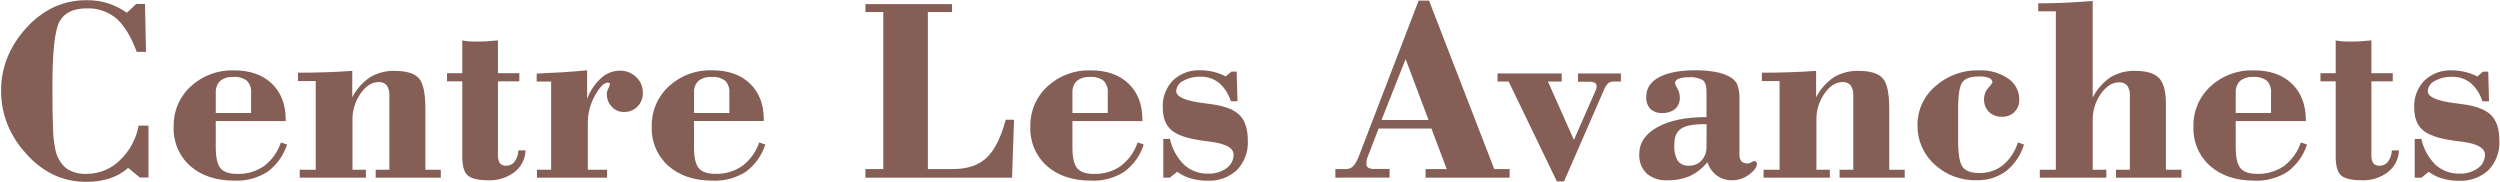
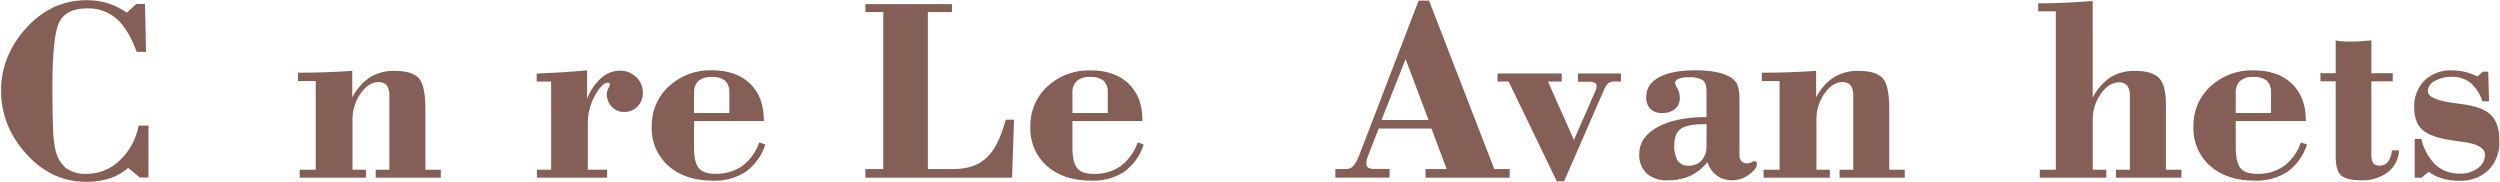
<svg xmlns="http://www.w3.org/2000/svg" width="1056" height="77" viewBox="0 0 1056 77" fill="none">
  <path d="M62.715 53.059V74.988H59.082L54.133 70.915C51.905 72.896 49.292 74.394 46.458 75.317C43.266 76.345 39.929 76.847 36.575 76.805C31.813 76.862 27.096 75.867 22.762 73.891C18.307 71.738 14.337 68.7 11.094 64.963C7.688 61.31 4.98 57.063 3.106 52.433C1.326 47.92 0.427 43.108 0.459 38.258C0.431 33.455 1.34 28.693 3.137 24.239C5.052 19.612 7.784 15.368 11.203 11.709C14.495 8.01 18.502 5.016 22.981 2.906C27.363 0.97 32.114 0.008 36.904 0.087C39.873 0.067 42.827 0.511 45.66 1.402C48.484 2.32 51.155 3.656 53.584 5.365L57.547 1.653H61.243L61.682 21.921H57.766C55.344 15.426 52.483 10.727 49.183 7.824C45.684 4.888 41.218 3.358 36.654 3.532C31.005 3.532 27.168 5.386 25.142 9.093C23.117 12.8 22.114 22.114 22.135 37.036C22.135 44.889 22.229 50.762 22.417 54.657C22.475 57.489 22.789 60.309 23.357 63.084C23.925 66.159 25.514 68.951 27.867 71.01C30.455 72.776 33.558 73.631 36.685 73.437C41.888 73.429 46.881 71.382 50.593 67.736C54.75 63.823 57.539 58.678 58.549 53.059H62.715Z" fill="#855E56" />
-   <path d="M118.66 60.17L121.244 61.048C119.783 65.659 116.899 69.689 113.006 72.56C108.848 75.208 103.976 76.515 99.051 76.304C91.231 76.304 84.966 74.215 80.257 70.038C77.962 67.957 76.153 65.397 74.96 62.538C73.766 59.679 73.216 56.593 73.35 53.498C73.271 50.31 73.876 47.143 75.124 44.209C76.372 41.274 78.235 38.642 80.586 36.488C85.544 31.925 92.097 29.494 98.832 29.721C105.587 29.721 110.918 31.585 114.823 35.313C118.728 39.041 120.68 44.137 120.68 50.6V51.148H91.142V62.222C91.142 66.514 91.81 69.459 93.147 71.056C94.483 72.654 96.822 73.453 100.163 73.453C104.223 73.59 108.219 72.42 111.565 70.117C114.872 67.586 117.343 64.121 118.66 60.17V60.17ZM91.142 47.718H106.068V39.245C106.155 38.305 106.041 37.359 105.733 36.467C105.425 35.576 104.931 34.761 104.282 34.076C102.633 32.882 100.608 32.326 98.581 32.509C96.574 32.35 94.579 32.948 92.99 34.185C92.341 34.849 91.84 35.644 91.522 36.516C91.203 37.388 91.073 38.318 91.142 39.245V47.718Z" fill="#855E56" />
  <path d="M126.601 71.683H133.366V34.232H125.88V30.708C129.848 30.708 133.722 30.645 137.501 30.52C141.281 30.395 145.045 30.202 148.794 29.941V41.124C150.541 37.7 153.128 34.774 156.311 32.619C159.464 30.754 163.081 29.825 166.742 29.941C171.587 29.941 174.954 30.948 176.844 32.964C178.734 34.979 179.679 39.276 179.679 45.854V71.683H186.194V75.035H158.692V71.683H164.471V40.513C164.605 38.945 164.22 37.377 163.375 36.049C162.934 35.562 162.386 35.185 161.775 34.946C161.163 34.706 160.505 34.612 159.851 34.671C157.094 34.671 154.578 36.284 152.302 39.511C150.026 42.75 148.831 46.626 148.887 50.585V71.683H154.557V75.035H126.601V71.683Z" fill="#855E56" />
-   <path d="M195.263 65.01V34.342H188.826V30.927H195.263V17.05C196.065 17.247 196.882 17.378 197.706 17.441C198.604 17.514 199.951 17.551 201.747 17.551C203.365 17.551 204.869 17.504 206.257 17.41C207.646 17.316 209.003 17.196 210.329 17.05V30.927H219.366V34.342H210.329V65.01C210.2 66.362 210.467 67.723 211.097 68.926C211.457 69.316 211.905 69.614 212.404 69.796C212.902 69.979 213.436 70.04 213.963 69.976C214.635 69.984 215.299 69.83 215.898 69.528C216.498 69.225 217.016 68.782 217.409 68.237C218.367 66.851 218.91 65.221 218.975 63.538H221.998C221.936 65.317 221.483 67.06 220.671 68.644C219.859 70.228 218.708 71.613 217.299 72.701C214.117 75.095 210.204 76.313 206.226 76.147C201.966 76.147 199.048 75.442 197.471 74.032C195.894 72.623 195.158 69.615 195.263 65.01Z" fill="#855E56" />
  <path d="M226.806 75.035V71.683H232.804V34.452H226.696V31.084C230.257 30.938 233.807 30.755 237.346 30.536C240.886 30.317 244.436 30.04 247.996 29.706V41.766C249.245 38.409 251.274 35.397 253.917 32.979C256.049 31.002 258.84 29.885 261.748 29.847C263.032 29.81 264.312 30.03 265.511 30.492C266.71 30.955 267.805 31.651 268.733 32.541C269.641 33.391 270.36 34.424 270.843 35.571C271.326 36.718 271.562 37.953 271.536 39.197C271.573 40.268 271.392 41.335 271.004 42.334C270.616 43.333 270.03 44.243 269.281 45.009C268.535 45.764 267.64 46.357 266.654 46.751C265.667 47.145 264.61 47.33 263.549 47.295C262.587 47.31 261.634 47.121 260.751 46.741C259.868 46.36 259.076 45.796 258.427 45.087C257.743 44.379 257.205 43.542 256.845 42.626C256.485 41.709 256.309 40.73 256.329 39.746C256.344 38.88 256.57 38.03 256.986 37.271C257.311 36.748 257.534 36.169 257.644 35.564C257.643 35.471 257.62 35.38 257.576 35.298C257.532 35.217 257.47 35.146 257.394 35.094C257.212 34.963 256.991 34.897 256.767 34.906C255.149 34.906 253.332 36.723 251.317 40.357C249.338 43.849 248.297 47.793 248.294 51.806V71.683H256.438V75.035H226.806Z" fill="#855E56" />
  <path d="M320.684 60.17L323.268 61.048C321.807 65.659 318.923 69.689 315.03 72.56C310.871 75.208 306 76.515 301.075 76.304C293.254 76.304 286.99 74.215 282.28 70.038C279.967 67.961 278.141 65.399 276.934 62.534C275.726 59.669 275.167 56.573 275.295 53.467C275.216 50.279 275.821 47.111 277.07 44.177C278.318 41.243 280.18 38.61 282.531 36.456C287.489 31.893 294.043 29.463 300.777 29.69C307.533 29.69 312.863 31.554 316.768 35.282C320.673 39.01 322.626 44.105 322.626 50.569V51.117H293.15V62.191C293.15 66.483 293.818 69.427 295.155 71.025C296.491 72.623 298.83 73.422 302.171 73.422C306.231 73.558 310.227 72.389 313.573 70.085C316.88 67.565 319.357 64.112 320.684 60.17V60.17ZM293.15 47.718H308.076V39.245C308.163 38.306 308.049 37.359 307.741 36.467C307.433 35.576 306.939 34.761 306.29 34.076C304.641 32.882 302.616 32.326 300.589 32.509C298.582 32.35 296.587 32.948 294.998 34.185C294.349 34.849 293.848 35.644 293.53 36.516C293.211 37.388 293.082 38.318 293.15 39.245V47.718Z" fill="#855E56" />
  <path d="M365.555 75.035V71.401H373.104V5.099H365.555V1.747H402.11V5.099H391.93V71.401H402.674C408.699 71.401 413.397 69.803 416.77 66.608C420.142 63.413 422.821 58.072 424.804 50.585H428.328L427.498 75.035H365.555Z" fill="#855E56" />
  <path d="M480.53 60.17L483.114 61.048C481.653 65.659 478.769 69.689 474.876 72.56C470.718 75.208 465.846 76.515 460.921 76.304C453.1 76.304 446.836 74.215 442.127 70.038C439.832 67.957 438.023 65.397 436.829 62.538C435.636 59.679 435.086 56.593 435.22 53.498C435.141 50.31 435.746 47.143 436.994 44.209C438.242 41.274 440.104 38.642 442.455 36.488C447.414 31.925 453.967 29.494 460.702 29.721C467.457 29.721 472.787 31.585 476.693 35.313C480.598 39.041 482.55 44.137 482.55 50.6V51.148H452.996V62.222C452.996 66.514 453.664 69.459 455.001 71.056C456.337 72.654 458.676 73.453 462.017 73.453C466.077 73.59 470.073 72.42 473.419 70.117C476.731 67.588 479.208 64.123 480.53 60.17V60.17ZM452.996 47.718H467.922V39.245C468.009 38.305 467.895 37.359 467.587 36.467C467.279 35.576 466.785 34.761 466.136 34.076C464.488 32.882 462.463 32.326 460.435 32.509C458.428 32.35 456.433 32.948 454.844 34.185C454.195 34.849 453.694 35.644 453.376 36.516C453.057 37.388 452.928 38.318 452.996 39.245V47.718Z" fill="#855E56" />
-   <path d="M491.383 75.035V58.682H494.187C495.089 62.845 497.185 66.655 500.217 69.647C502.988 72.124 506.603 73.447 510.319 73.343C513.08 73.463 515.803 72.659 518.056 71.056C518.983 70.422 519.741 69.572 520.265 68.578C520.789 67.585 521.063 66.478 521.063 65.355C521.063 62.494 517.779 60.656 511.212 59.842C509.343 59.622 507.891 59.419 506.858 59.231C501.052 58.385 496.985 56.918 494.657 54.829C492.328 52.741 491.164 49.608 491.164 45.431C491.059 43.326 491.386 41.222 492.124 39.247C492.862 37.273 493.995 35.47 495.456 33.95C497.005 32.492 498.833 31.363 500.83 30.631C502.828 29.899 504.953 29.579 507.077 29.69C508.934 29.691 510.785 29.911 512.59 30.348C514.385 30.775 516.121 31.422 517.758 32.274L520.123 30.238H522.379L522.707 42.769H519.904C519.007 39.779 517.293 37.099 514.955 35.031C512.742 33.249 509.963 32.321 507.124 32.415C504.549 32.32 501.998 32.932 499.747 34.185C498.919 34.571 498.211 35.174 497.699 35.929C497.186 36.685 496.887 37.565 496.834 38.477C496.834 40.9 500.635 42.586 508.236 43.536C509.447 43.682 510.402 43.813 511.102 43.928C517.012 44.659 521.152 46.194 523.522 48.533C525.892 50.872 527.077 54.48 527.077 59.356C527.206 61.634 526.867 63.914 526.08 66.056C525.294 68.198 524.076 70.155 522.504 71.808C520.824 73.361 518.849 74.56 516.697 75.335C514.544 76.11 512.258 76.444 509.974 76.319C507.58 76.341 505.195 76.014 502.895 75.348C500.865 74.761 498.956 73.817 497.257 72.56L494.124 75.035H491.383Z" fill="#855E56" />
  <path d="M564.055 75.035V71.401H568.566C569.125 71.417 569.682 71.318 570.202 71.111C570.722 70.903 571.193 70.591 571.588 70.195C572.682 68.896 573.521 67.403 574.063 65.794L599.232 0.259H603.633L631.167 71.401H637.666V75.035H602.161V71.401H611.088L604.635 54.281H582.333L577.493 66.812C577.355 67.135 577.271 67.479 577.242 67.83C577.187 68.35 577.161 68.873 577.164 69.396C577.152 69.694 577.225 69.99 577.375 70.248C577.524 70.506 577.745 70.716 578.01 70.853C578.747 71.239 579.575 71.418 580.406 71.37H586.953V75.004L564.055 75.035ZM583.539 50.694H603.429L593.734 24.975L583.539 50.694Z" fill="#855E56" />
  <path d="M657.62 76.633L637.259 34.452H632.56V31.037H659.656V34.452H653.861L664.824 59.121L673.751 38.759C673.97 38.34 674.143 37.899 674.268 37.443C674.363 37.064 674.411 36.675 674.409 36.284C674.414 36.018 674.345 35.755 674.209 35.526C674.074 35.296 673.877 35.109 673.642 34.984C672.945 34.631 672.167 34.469 671.387 34.514H666.547V31.037H684.668V34.452H681.645C680.826 34.409 680.018 34.653 679.358 35.141C678.63 35.825 678.059 36.659 677.683 37.584L660.642 76.633H657.62Z" fill="#855E56" />
  <path d="M721.207 68.488C719.23 70.964 716.719 72.961 713.862 74.33C710.844 75.612 707.586 76.231 704.308 76.147C701.13 76.353 697.994 75.326 695.553 73.281C694.481 72.224 693.647 70.951 693.107 69.546C692.567 68.142 692.333 66.638 692.421 65.136C692.421 60.364 694.973 56.557 700.079 53.717C705.185 50.877 712.102 49.457 720.831 49.457V38.743C720.831 36.289 720.309 34.655 719.265 33.841C717.441 32.852 715.363 32.432 713.298 32.635C711.827 32.561 710.357 32.785 708.975 33.292C708.564 33.425 708.203 33.68 707.942 34.025C707.681 34.37 707.533 34.787 707.519 35.219C707.758 35.987 708.1 36.72 708.537 37.396C709.188 38.526 709.538 39.804 709.555 41.108C709.612 42.02 709.467 42.932 709.128 43.78C708.789 44.628 708.266 45.39 707.597 46.011C706.005 47.245 704.015 47.852 702.006 47.718C701.107 47.777 700.206 47.652 699.358 47.351C698.509 47.049 697.732 46.577 697.072 45.964C696.462 45.261 695.998 44.443 695.707 43.558C695.417 42.673 695.306 41.739 695.381 40.811C695.381 37.292 697.197 34.556 700.831 32.603C704.465 30.651 709.602 29.68 716.242 29.69C718.918 29.667 721.591 29.876 724.23 30.316C726.275 30.632 728.261 31.255 730.119 32.165C731.626 32.846 732.885 33.979 733.721 35.407C734.559 37.635 734.906 40.018 734.739 42.393V65.23C734.644 66.268 734.947 67.303 735.585 68.127C735.944 68.456 736.367 68.707 736.828 68.864C737.29 69.02 737.778 69.079 738.263 69.036C738.82 69.006 739.359 68.834 739.829 68.535C740.186 68.284 740.591 68.113 741.02 68.033C741.163 68.033 741.305 68.062 741.437 68.118C741.569 68.175 741.688 68.258 741.787 68.362C741.895 68.471 741.981 68.601 742.037 68.743C742.094 68.886 742.121 69.039 742.116 69.192C742.116 70.592 741.041 72.095 738.89 73.704C736.78 75.308 734.195 76.163 731.544 76.131C729.233 76.177 726.971 75.461 725.107 74.095C723.257 72.675 721.894 70.716 721.207 68.488V68.488ZM720.878 52.464H719.563C715.01 52.464 711.815 53.117 709.978 54.422C708.14 55.727 707.221 57.941 707.221 61.063C707.027 63.443 707.533 65.828 708.678 67.924C709.229 68.63 709.947 69.188 710.767 69.549C711.587 69.91 712.483 70.062 713.376 69.991C714.377 70.028 715.375 69.85 716.301 69.469C717.228 69.088 718.062 68.513 718.748 67.783C720.176 66.181 720.918 64.084 720.816 61.941L720.878 52.464Z" fill="#855E56" />
-   <path d="M744.935 71.683H751.701V34.232H744.215V30.708C748.182 30.708 752.056 30.645 755.836 30.52C759.616 30.395 763.38 30.202 767.128 29.941V41.124C768.876 37.7 771.462 34.774 774.646 32.619C777.798 30.754 781.416 29.825 785.077 29.941C789.921 29.941 793.289 30.948 795.179 32.964C797.069 34.979 798.013 39.276 798.013 45.854V71.683H804.56V75.035H777.042V71.683H782.821V40.513C782.955 38.945 782.57 37.377 781.725 36.049C781.284 35.562 780.737 35.185 780.125 34.946C779.514 34.706 778.855 34.612 778.201 34.671C775.445 34.671 772.928 36.284 770.652 39.511C768.382 42.752 767.192 46.628 767.253 50.585V71.683H772.923V75.035H744.935V71.683Z" fill="#855E56" />
-   <path d="M852.361 60.171L854.945 61.048C853.606 65.511 850.933 69.457 847.286 72.356C843.684 74.943 839.33 76.27 834.897 76.131C828.314 76.317 821.923 73.903 817.105 69.412C814.8 67.32 812.969 64.759 811.734 61.9C810.5 59.042 809.891 55.953 809.948 52.84C809.921 49.725 810.58 46.642 811.88 43.81C813.179 40.978 815.086 38.468 817.466 36.456C822.522 31.944 829.109 29.53 835.884 29.706C840.268 29.506 844.599 30.72 848.241 33.167C849.705 34.147 850.902 35.477 851.722 37.036C852.543 38.594 852.961 40.334 852.94 42.095C852.975 43.053 852.812 44.008 852.462 44.9C852.111 45.791 851.581 46.602 850.903 47.279C850.226 47.957 849.416 48.487 848.524 48.838C847.632 49.188 846.677 49.351 845.72 49.316C844.699 49.37 843.678 49.217 842.717 48.867C841.756 48.517 840.876 47.977 840.129 47.28C839.424 46.552 838.877 45.687 838.521 44.738C838.165 43.79 838.009 42.778 838.061 41.766C838.064 40.066 838.694 38.426 839.831 37.161C840.507 36.47 841.101 35.703 841.601 34.874C841.6 34.442 841.464 34.02 841.211 33.669C840.958 33.317 840.601 33.054 840.191 32.917C838.79 32.423 837.305 32.21 835.822 32.29C832.522 32.29 830.246 33.063 828.993 34.608C827.74 36.154 827.113 39.97 827.113 46.058V59.607C827.113 65.225 827.756 68.879 829.04 70.571C830.324 72.263 832.652 73.098 836.025 73.077C839.616 73.181 843.131 72.035 845.97 69.835C848.991 67.3 851.211 63.943 852.361 60.171V60.171Z" fill="#855E56" />
+   <path d="M744.935 71.683H751.701V34.232H744.215V30.708C748.182 30.708 752.056 30.645 755.836 30.52C759.616 30.395 763.38 30.202 767.128 29.941V41.124C768.876 37.7 771.462 34.774 774.646 32.619C777.798 30.754 781.416 29.825 785.077 29.941C789.921 29.941 793.289 30.948 795.179 32.964C797.069 34.979 798.013 39.276 798.013 45.854V71.683H804.56V75.035H777.042V71.683H782.821V40.513C782.955 38.945 782.57 37.377 781.725 36.049C781.284 35.562 780.737 35.185 780.125 34.946C779.514 34.706 778.855 34.612 778.201 34.671C775.445 34.671 772.928 36.284 770.652 39.511C768.382 42.752 767.192 46.628 767.253 50.585V71.683H772.923V75.035H744.935V71.683" fill="#855E56" />
  <path d="M861.617 71.683H868.383V4.785H860.943V1.418C864.942 1.418 868.868 1.324 872.721 1.136C876.574 0.948 880.317 0.708 883.951 0.415V41.218C885.694 37.769 888.279 34.817 891.469 32.635C894.63 30.748 898.267 29.813 901.946 29.941C906.687 29.941 910.028 30.943 911.97 32.948C913.912 34.953 914.883 38.649 914.883 44.037V71.683H921.43V75.035H893.771V71.683H899.66V40.623C899.794 39.055 899.409 37.486 898.563 36.159C898.123 35.672 897.575 35.294 896.963 35.055C896.352 34.816 895.693 34.722 895.039 34.781C892.252 34.781 889.709 36.389 887.412 39.605C885.11 42.839 883.903 46.725 883.966 50.694V71.683H889.699V75.035H861.617V71.683Z" fill="#855E56" />
  <path d="M971.893 60.17L974.477 61.048C973.016 65.659 970.132 69.689 966.239 72.56C962.081 75.208 957.209 76.515 952.284 76.304C944.463 76.304 938.199 74.215 933.49 70.038C931.176 67.961 929.351 65.399 928.143 62.534C926.935 59.669 926.376 56.573 926.504 53.467C926.425 50.279 927.031 47.111 928.279 44.177C929.527 41.243 931.389 38.61 933.74 36.456C938.723 31.885 945.308 29.465 952.065 29.721C958.82 29.721 964.151 31.585 968.056 35.313C971.961 39.041 973.939 44.131 973.991 50.585V51.133H944.375V62.207C944.375 66.499 945.043 69.443 946.379 71.041C947.716 72.638 950.055 73.437 953.396 73.437C957.456 73.574 961.452 72.404 964.798 70.101C968.102 67.574 970.573 64.115 971.893 60.17V60.17ZM944.359 47.718H959.285V39.245C959.372 38.306 959.258 37.359 958.95 36.467C958.642 35.576 958.148 34.761 957.499 34.076C955.851 32.882 953.826 32.326 951.798 32.509C949.791 32.352 947.797 32.95 946.207 34.185C945.561 34.851 945.063 35.646 944.747 36.518C944.431 37.39 944.304 38.319 944.375 39.245L944.359 47.718Z" fill="#855E56" />
  <path d="M986.599 65.01V34.342H980.162V30.927H986.599V17.05C987.402 17.247 988.219 17.378 989.043 17.441C989.94 17.514 991.287 17.551 993.083 17.551C994.702 17.551 996.205 17.504 997.594 17.41C998.983 17.316 1000.34 17.196 1001.67 17.05V30.927H1010.7V34.342H1001.67V65.01C1001.54 66.362 1001.8 67.723 1002.43 68.926C1002.79 69.316 1003.24 69.614 1003.74 69.796C1004.24 69.979 1004.77 70.04 1005.3 69.976C1005.97 69.984 1006.64 69.83 1007.24 69.528C1007.83 69.225 1008.35 68.782 1008.75 68.237C1009.7 66.851 1010.25 65.221 1010.31 63.538H1013.33C1013.27 65.317 1012.82 67.06 1012.01 68.644C1011.2 70.228 1010.04 71.613 1008.64 72.701C1005.45 75.095 1001.54 76.313 997.563 76.147C993.303 76.147 990.384 75.442 988.808 74.032C987.231 72.623 986.495 69.615 986.599 65.01Z" fill="#855E56" />
  <path d="M1019.97 75.035V58.682H1022.78C1023.68 62.845 1025.78 66.655 1028.81 69.647C1031.58 72.123 1035.19 73.445 1038.91 73.343C1041.67 73.463 1044.39 72.659 1046.65 71.056C1047.57 70.422 1048.33 69.572 1048.86 68.578C1049.38 67.585 1049.65 66.478 1049.65 65.355C1049.65 62.494 1046.37 60.656 1039.8 59.842C1037.93 59.622 1036.48 59.419 1035.45 59.231C1029.65 58.385 1025.59 56.918 1023.25 54.829C1020.91 52.741 1019.75 49.608 1019.76 45.431C1019.66 43.327 1020 41.226 1020.75 39.257C1021.5 37.288 1022.64 35.493 1024.11 33.982C1025.66 32.524 1027.49 31.395 1029.48 30.662C1031.48 29.93 1033.61 29.61 1035.73 29.721C1037.59 29.722 1039.44 29.943 1041.24 30.379C1043.04 30.806 1044.78 31.453 1046.41 32.306L1048.78 30.27H1051.03L1051.36 42.8H1048.56C1047.66 39.81 1045.95 37.13 1043.61 35.062C1041.4 33.28 1038.62 32.352 1035.78 32.447C1033.2 32.351 1030.65 32.964 1028.4 34.217C1027.57 34.602 1026.87 35.205 1026.35 35.961C1025.84 36.716 1025.54 37.597 1025.49 38.508C1025.49 40.931 1029.29 42.617 1036.89 43.568C1038.1 43.714 1039.06 43.844 1039.76 43.959C1045.67 44.69 1049.81 46.225 1052.18 48.564C1054.55 50.903 1055.73 54.511 1055.73 59.387C1055.86 61.665 1055.52 63.946 1054.73 66.087C1053.95 68.229 1052.73 70.187 1051.16 71.84C1049.48 73.392 1047.5 74.591 1045.35 75.366C1043.2 76.141 1040.91 76.476 1038.63 76.351C1036.23 76.373 1033.85 76.046 1031.55 75.379C1029.52 74.792 1027.61 73.848 1025.91 72.591L1022.78 75.066L1019.97 75.035Z" fill="#855E56" />
</svg>